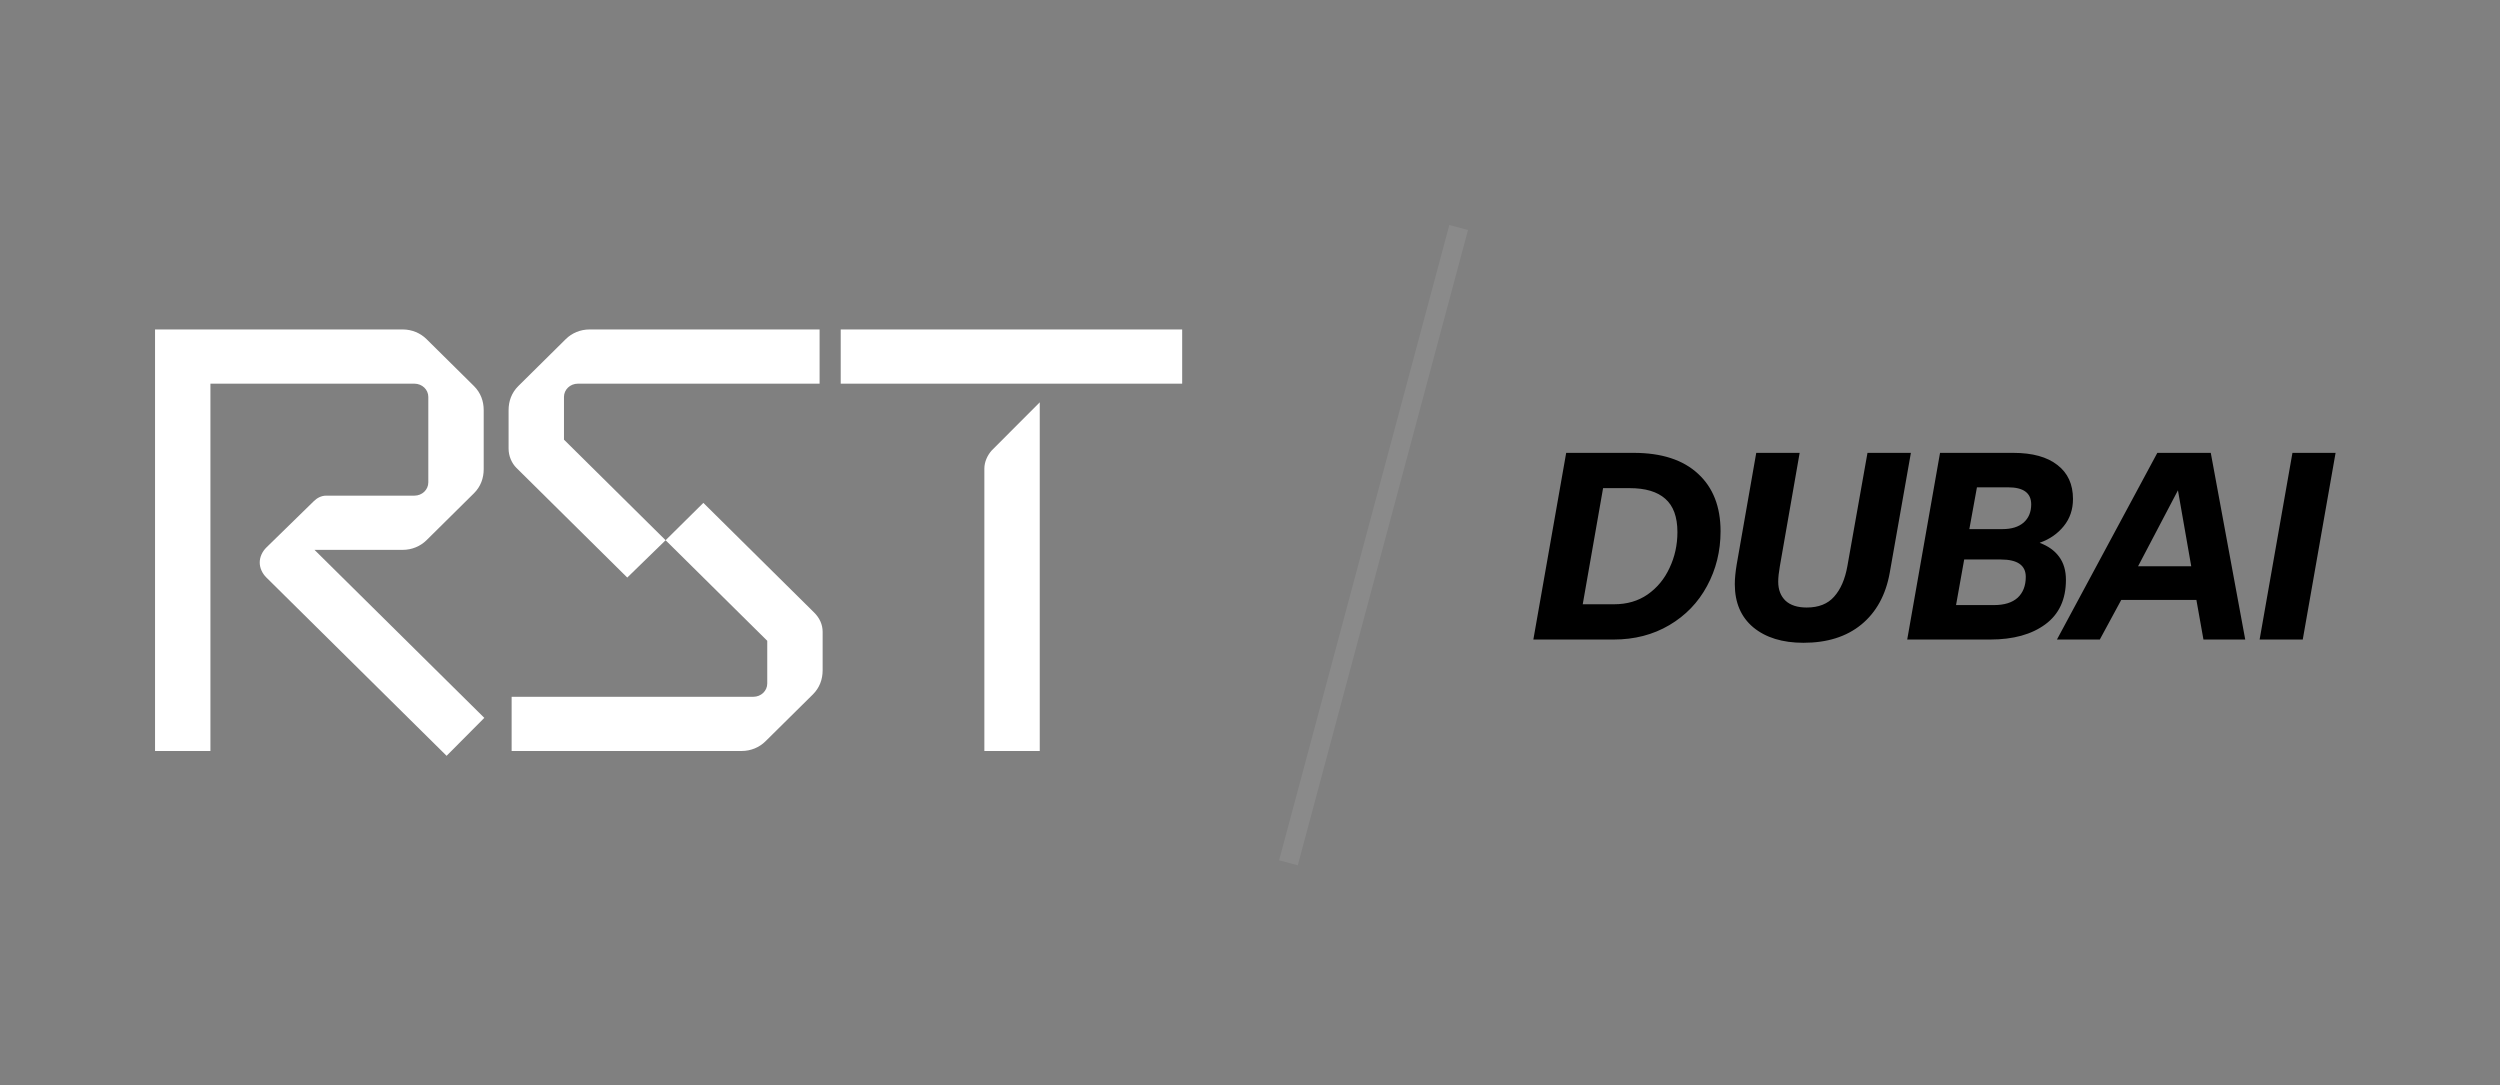
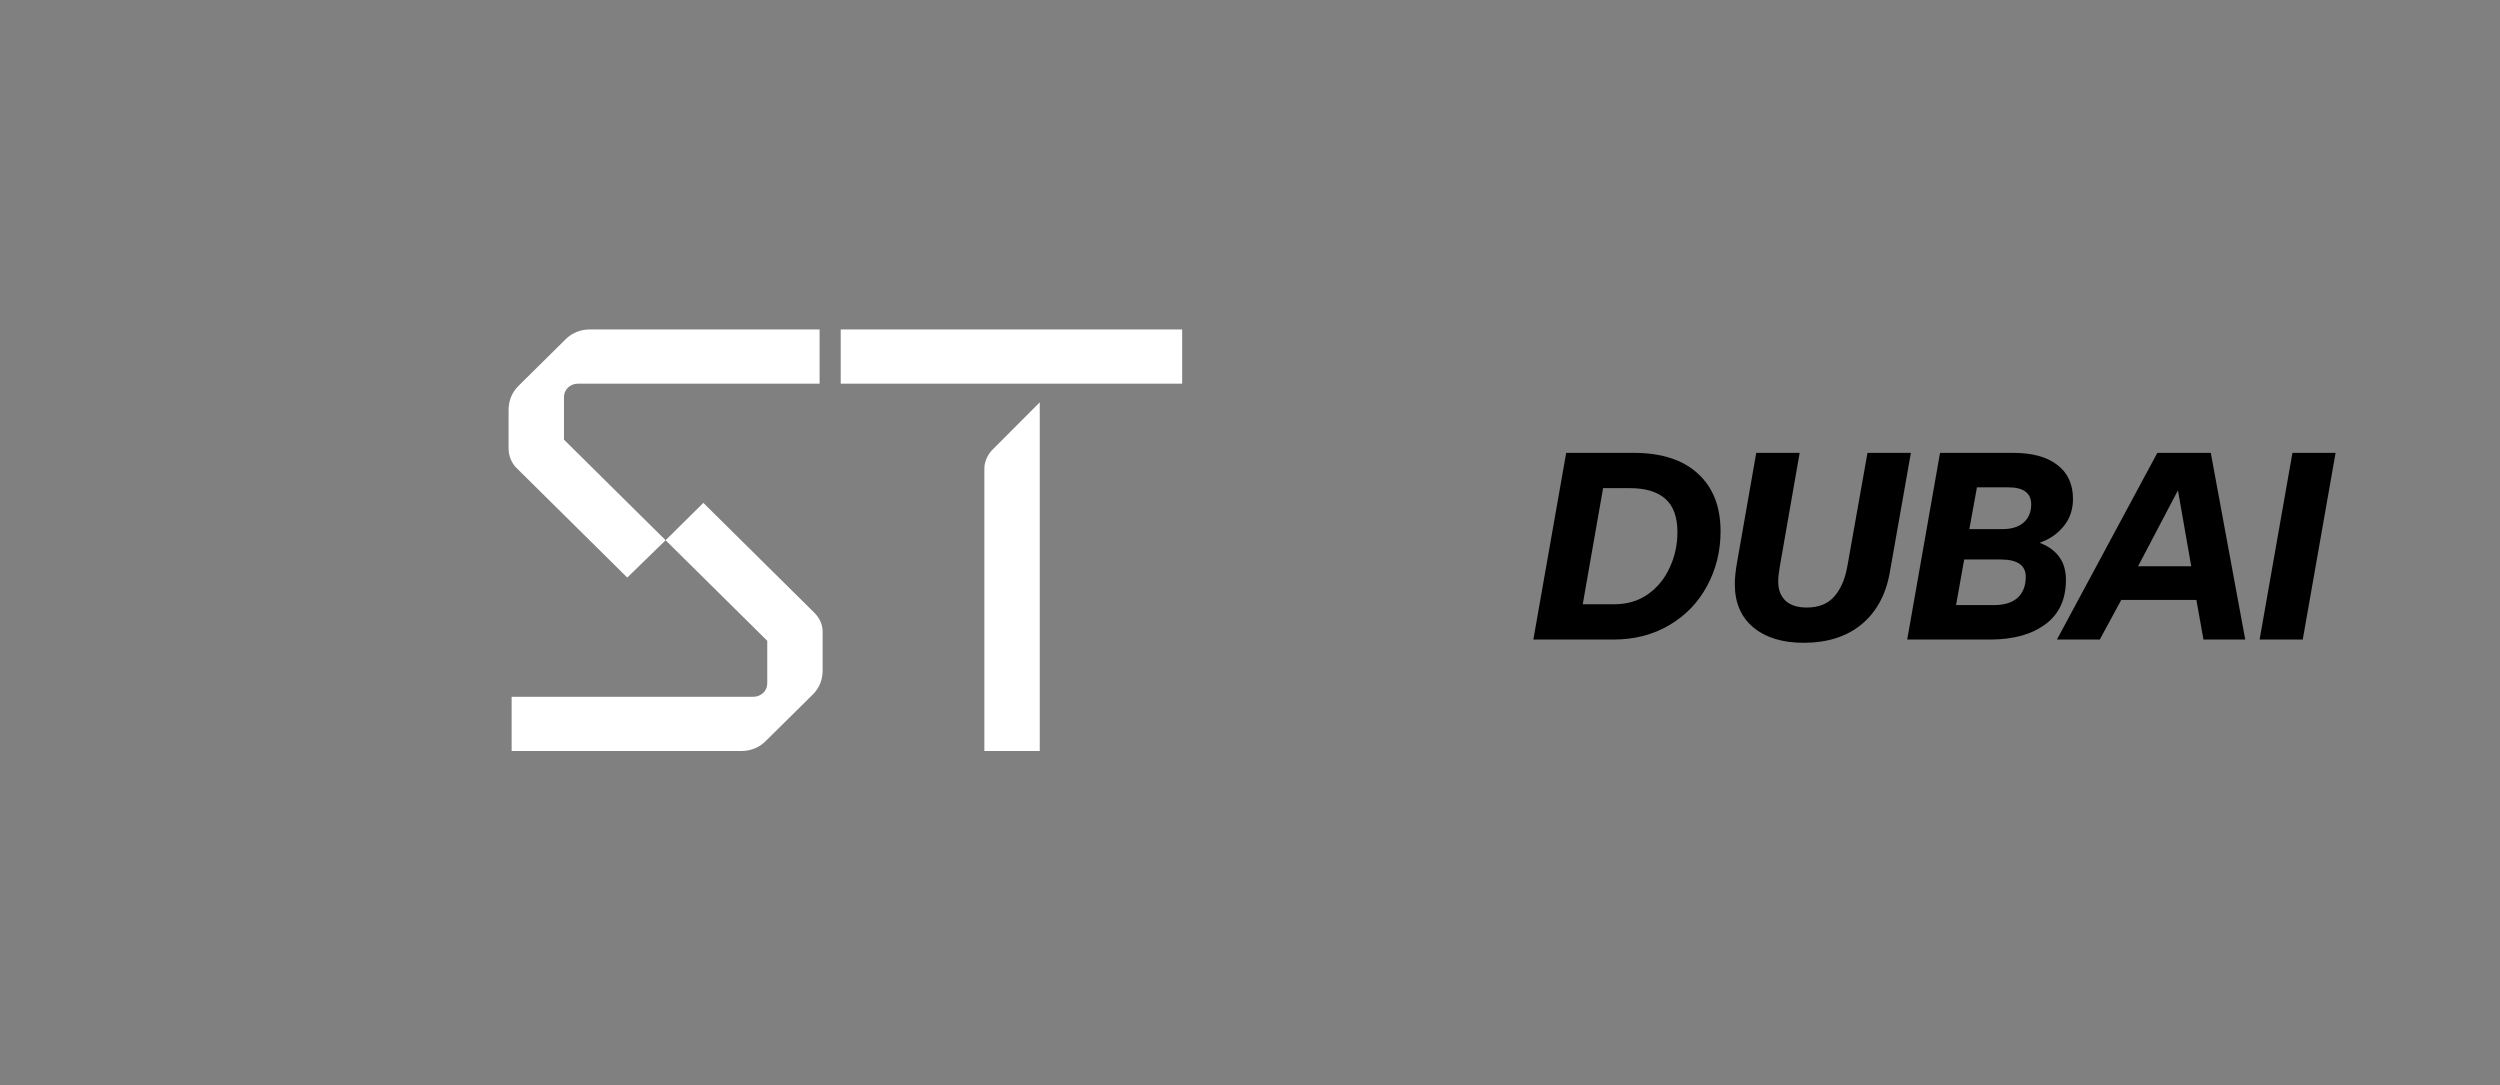
<svg xmlns="http://www.w3.org/2000/svg" width="129" height="56" viewBox="0 0 129 56" fill="none">
  <rect x="0" y="0" width="129" height="56" fill="#808080" stroke="none" />
-   <path d="M16.228 28.373L24.991 37.042L23.044 39L13.747 29.802C13.527 29.585 13.402 29.305 13.402 29.025C13.402 28.746 13.527 28.466 13.747 28.249L16.197 25.856C16.354 25.701 16.574 25.576 16.825 25.576H21.379C21.787 25.576 22.101 25.265 22.101 24.893V20.48C22.101 20.107 21.787 19.797 21.379 19.797H10.858V38.751H8V17H20.782C21.253 17 21.693 17.186 22.007 17.497L24.457 19.921C24.802 20.263 24.959 20.698 24.959 21.164V24.209C24.959 24.675 24.802 25.11 24.457 25.452L22.007 27.876C21.693 28.186 21.253 28.373 20.782 28.373H16.228Z" fill="white" style="fill:white;fill-opacity:1;" />
  <path d="M26.651 24.147C26.4 23.898 26.243 23.525 26.243 23.152V21.164C26.243 20.698 26.4 20.263 26.745 19.921L29.195 17.497C29.509 17.186 29.948 17 30.42 17H42.291V19.797H29.823C29.415 19.797 29.101 20.107 29.101 20.48V22.686L34.345 27.876L32.367 29.802L26.651 24.147ZM26.4 38.751V35.955H38.868C39.276 35.955 39.59 35.644 39.59 35.271V33.065L34.345 27.876L36.293 25.949L42.008 31.605C42.291 31.884 42.448 32.226 42.448 32.599V34.588C42.448 35.054 42.291 35.489 41.946 35.831L39.496 38.254C39.182 38.565 38.742 38.751 38.271 38.751H26.4Z" fill="white" style="fill:white;fill-opacity:1;" />
  <path d="M43.381 19.797V17H61V19.797H43.381ZM50.793 38.751V24.178C50.793 23.836 50.95 23.494 51.17 23.246L53.651 20.76V38.751H50.793Z" fill="white" style="fill:white;fill-opacity:1;" />
-   <line x1="75.268" y1="11.737" x2="66.483" y2="44.522" stroke="white" stroke-opacity="0.08" style="stroke:white;stroke-opacity:0.08;" />
  <path d="M79.121 33L80.815 23.368H84.301C85.738 23.368 86.844 23.727 87.619 24.446C88.393 25.155 88.781 26.145 88.781 27.414C88.781 28.441 88.547 29.383 88.081 30.242C87.623 31.091 86.975 31.763 86.135 32.258C85.295 32.753 84.338 33 83.265 33H79.121ZM83.293 31.18C83.955 31.18 84.529 31.012 85.015 30.676C85.509 30.331 85.887 29.873 86.149 29.304C86.419 28.735 86.555 28.119 86.555 27.456C86.555 26.672 86.345 26.098 85.925 25.734C85.514 25.37 84.903 25.188 84.091 25.188H82.719L81.669 31.18H83.293ZM93.058 33.168C91.975 33.168 91.112 32.902 90.468 32.37C89.834 31.838 89.516 31.096 89.516 30.144C89.516 29.855 89.549 29.514 89.614 29.122L90.622 23.368H92.862L91.84 29.22C91.784 29.537 91.756 29.803 91.756 30.018C91.756 30.429 91.882 30.755 92.134 30.998C92.386 31.231 92.75 31.348 93.226 31.348C93.842 31.348 94.314 31.161 94.64 30.788C94.976 30.415 95.205 29.887 95.326 29.206L96.362 23.368H98.602L97.51 29.556C97.305 30.704 96.815 31.595 96.04 32.23C95.275 32.855 94.281 33.168 93.058 33.168ZM98.412 33L100.106 23.368H103.886C104.876 23.368 105.636 23.578 106.168 23.998C106.7 24.409 106.966 24.992 106.966 25.748C106.966 26.289 106.808 26.756 106.49 27.148C106.173 27.54 105.762 27.825 105.258 28.002V28.016C105.688 28.175 106.019 28.413 106.252 28.73C106.486 29.047 106.602 29.444 106.602 29.92C106.602 30.928 106.248 31.693 105.538 32.216C104.829 32.739 103.882 33 102.696 33H98.412ZM103.326 27.302C103.793 27.302 104.157 27.19 104.418 26.966C104.68 26.733 104.81 26.42 104.81 26.028C104.81 25.44 104.414 25.146 103.62 25.146H102.01L101.618 27.302H103.326ZM102.892 31.222C103.424 31.222 103.83 31.096 104.11 30.844C104.39 30.583 104.53 30.223 104.53 29.766C104.53 29.169 104.101 28.87 103.242 28.87H101.352L100.932 31.222H102.892ZM115.854 33H113.698L113.334 30.956H109.456L108.35 33H106.138L111.318 23.368H114.076L115.854 33ZM113.068 29.22L112.382 25.3L110.324 29.22H113.068ZM118.822 33H116.596L118.29 23.368H120.516L118.822 33Z" fill="#E4C480" style="fill:#E4C480;fill:color(display-p3 0.894 0.769 0.502);fill-opacity:1;" />
</svg>